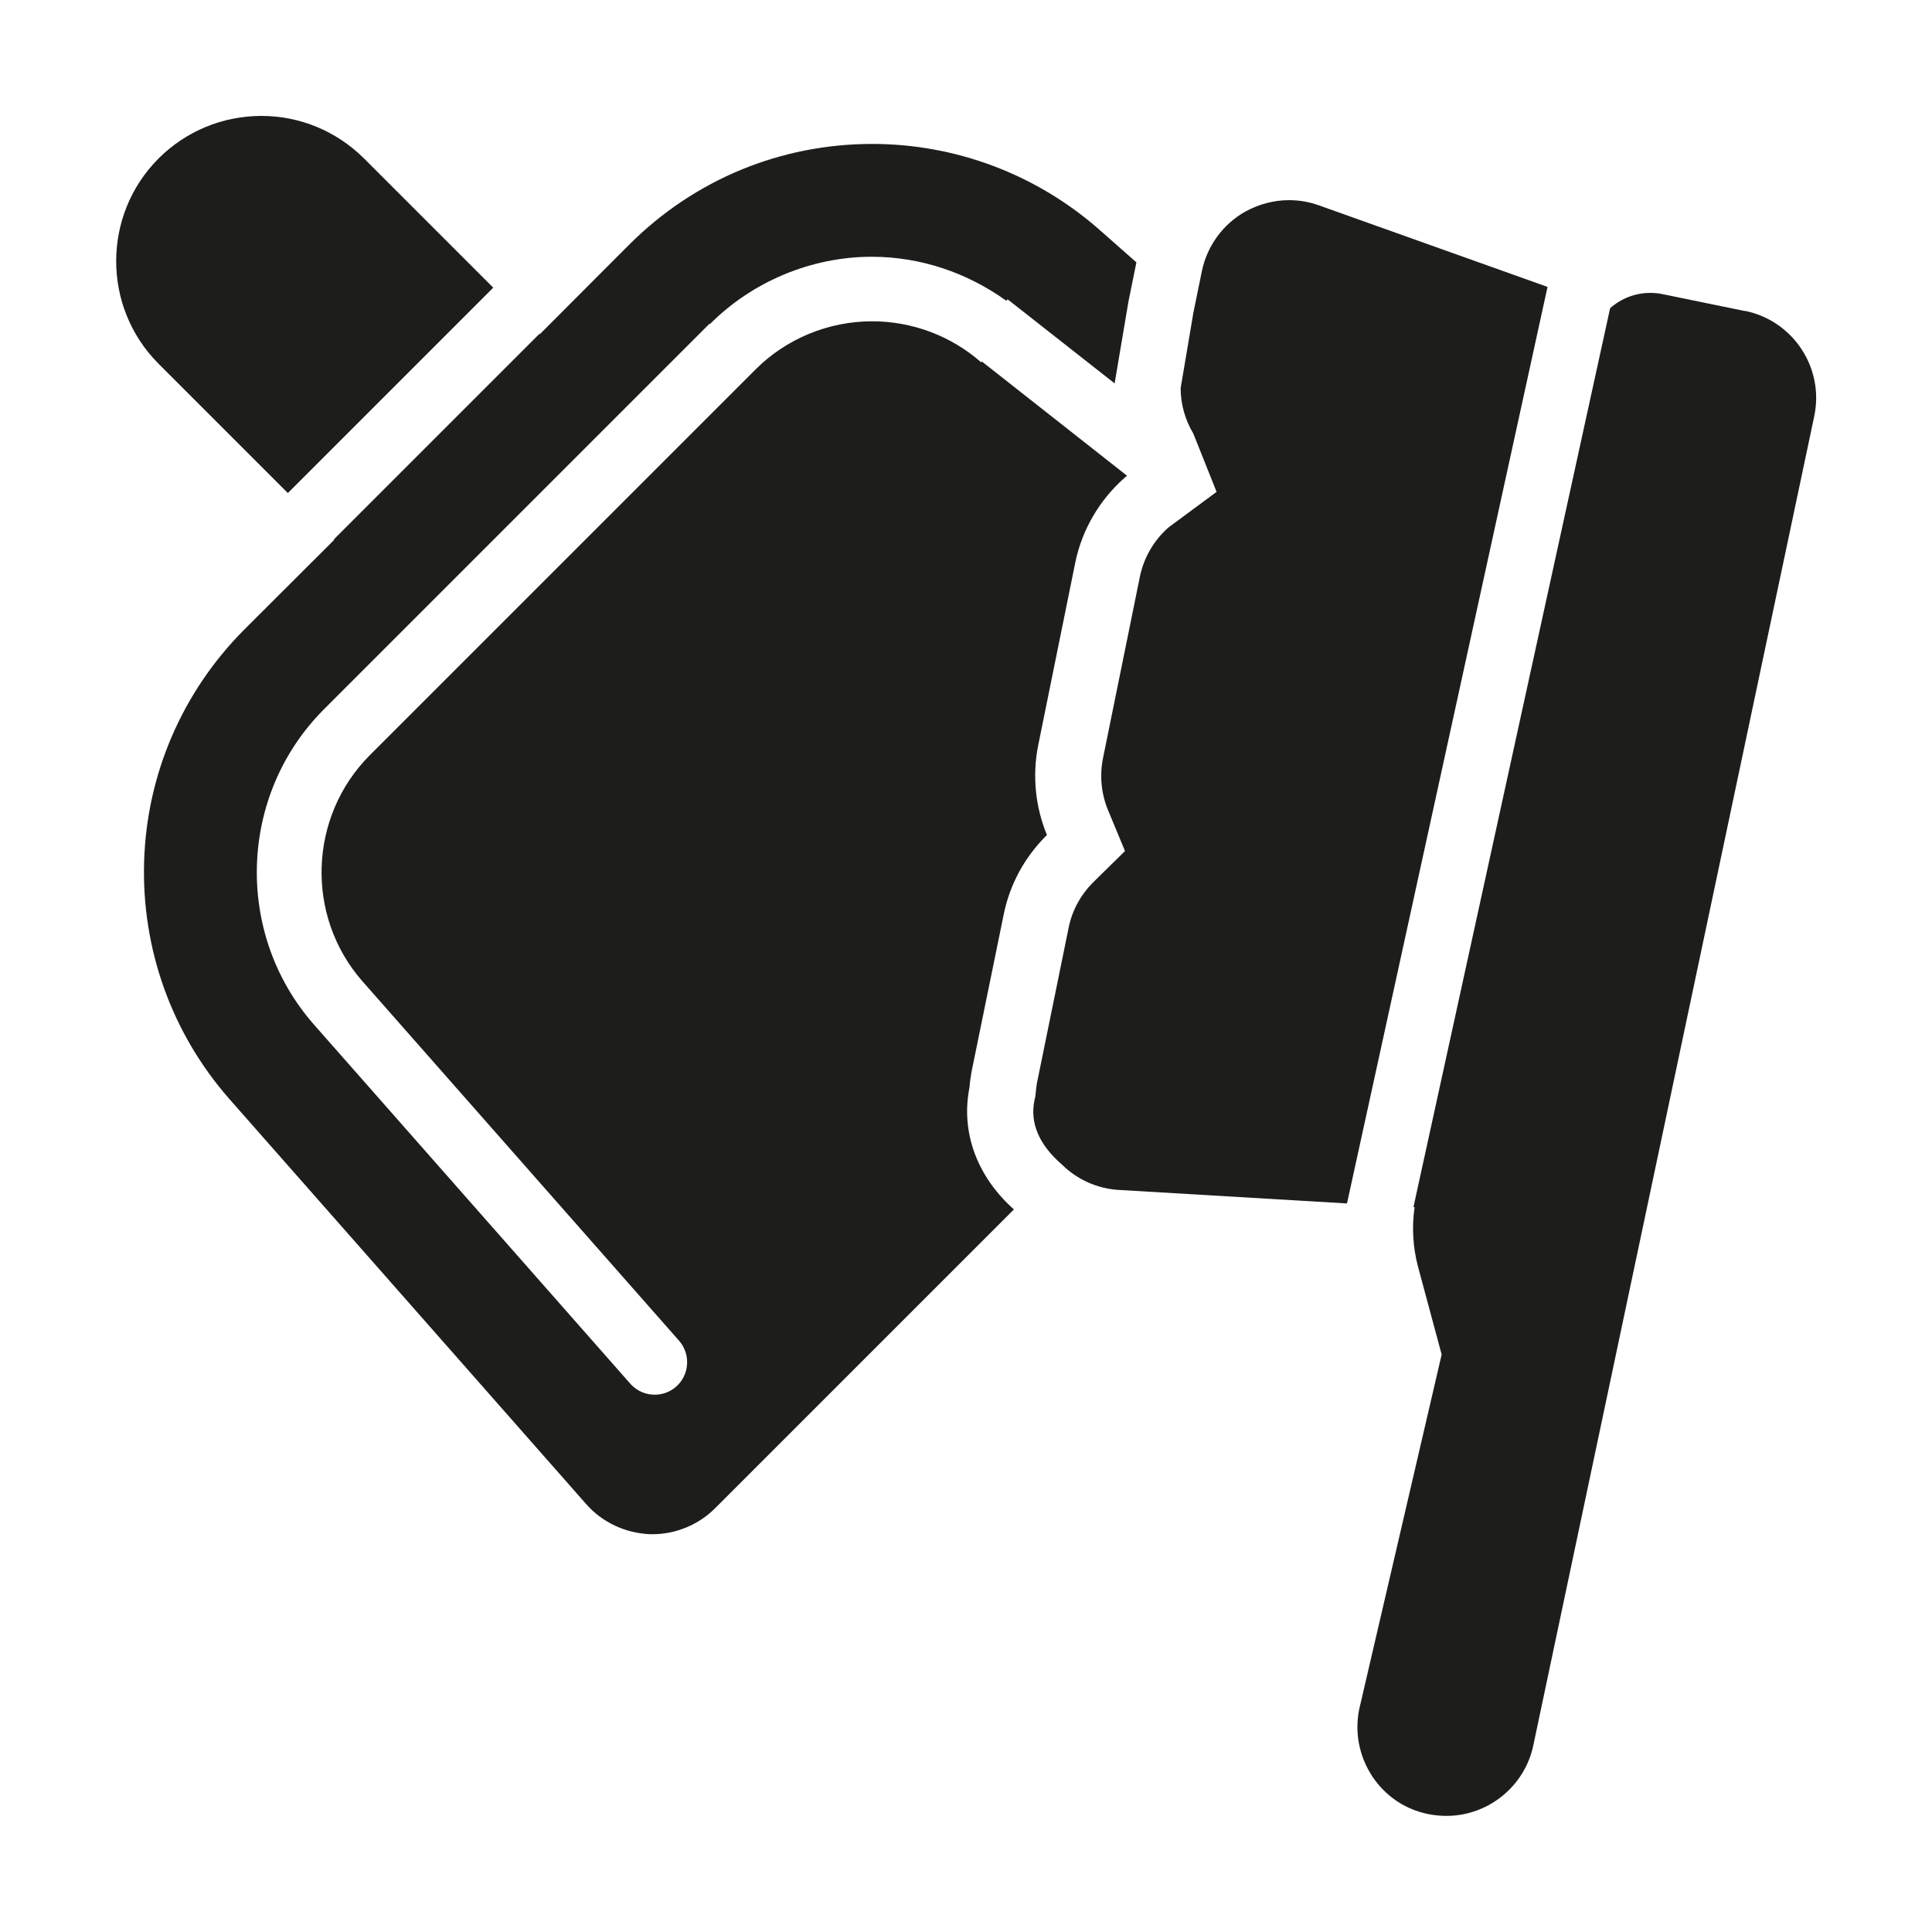
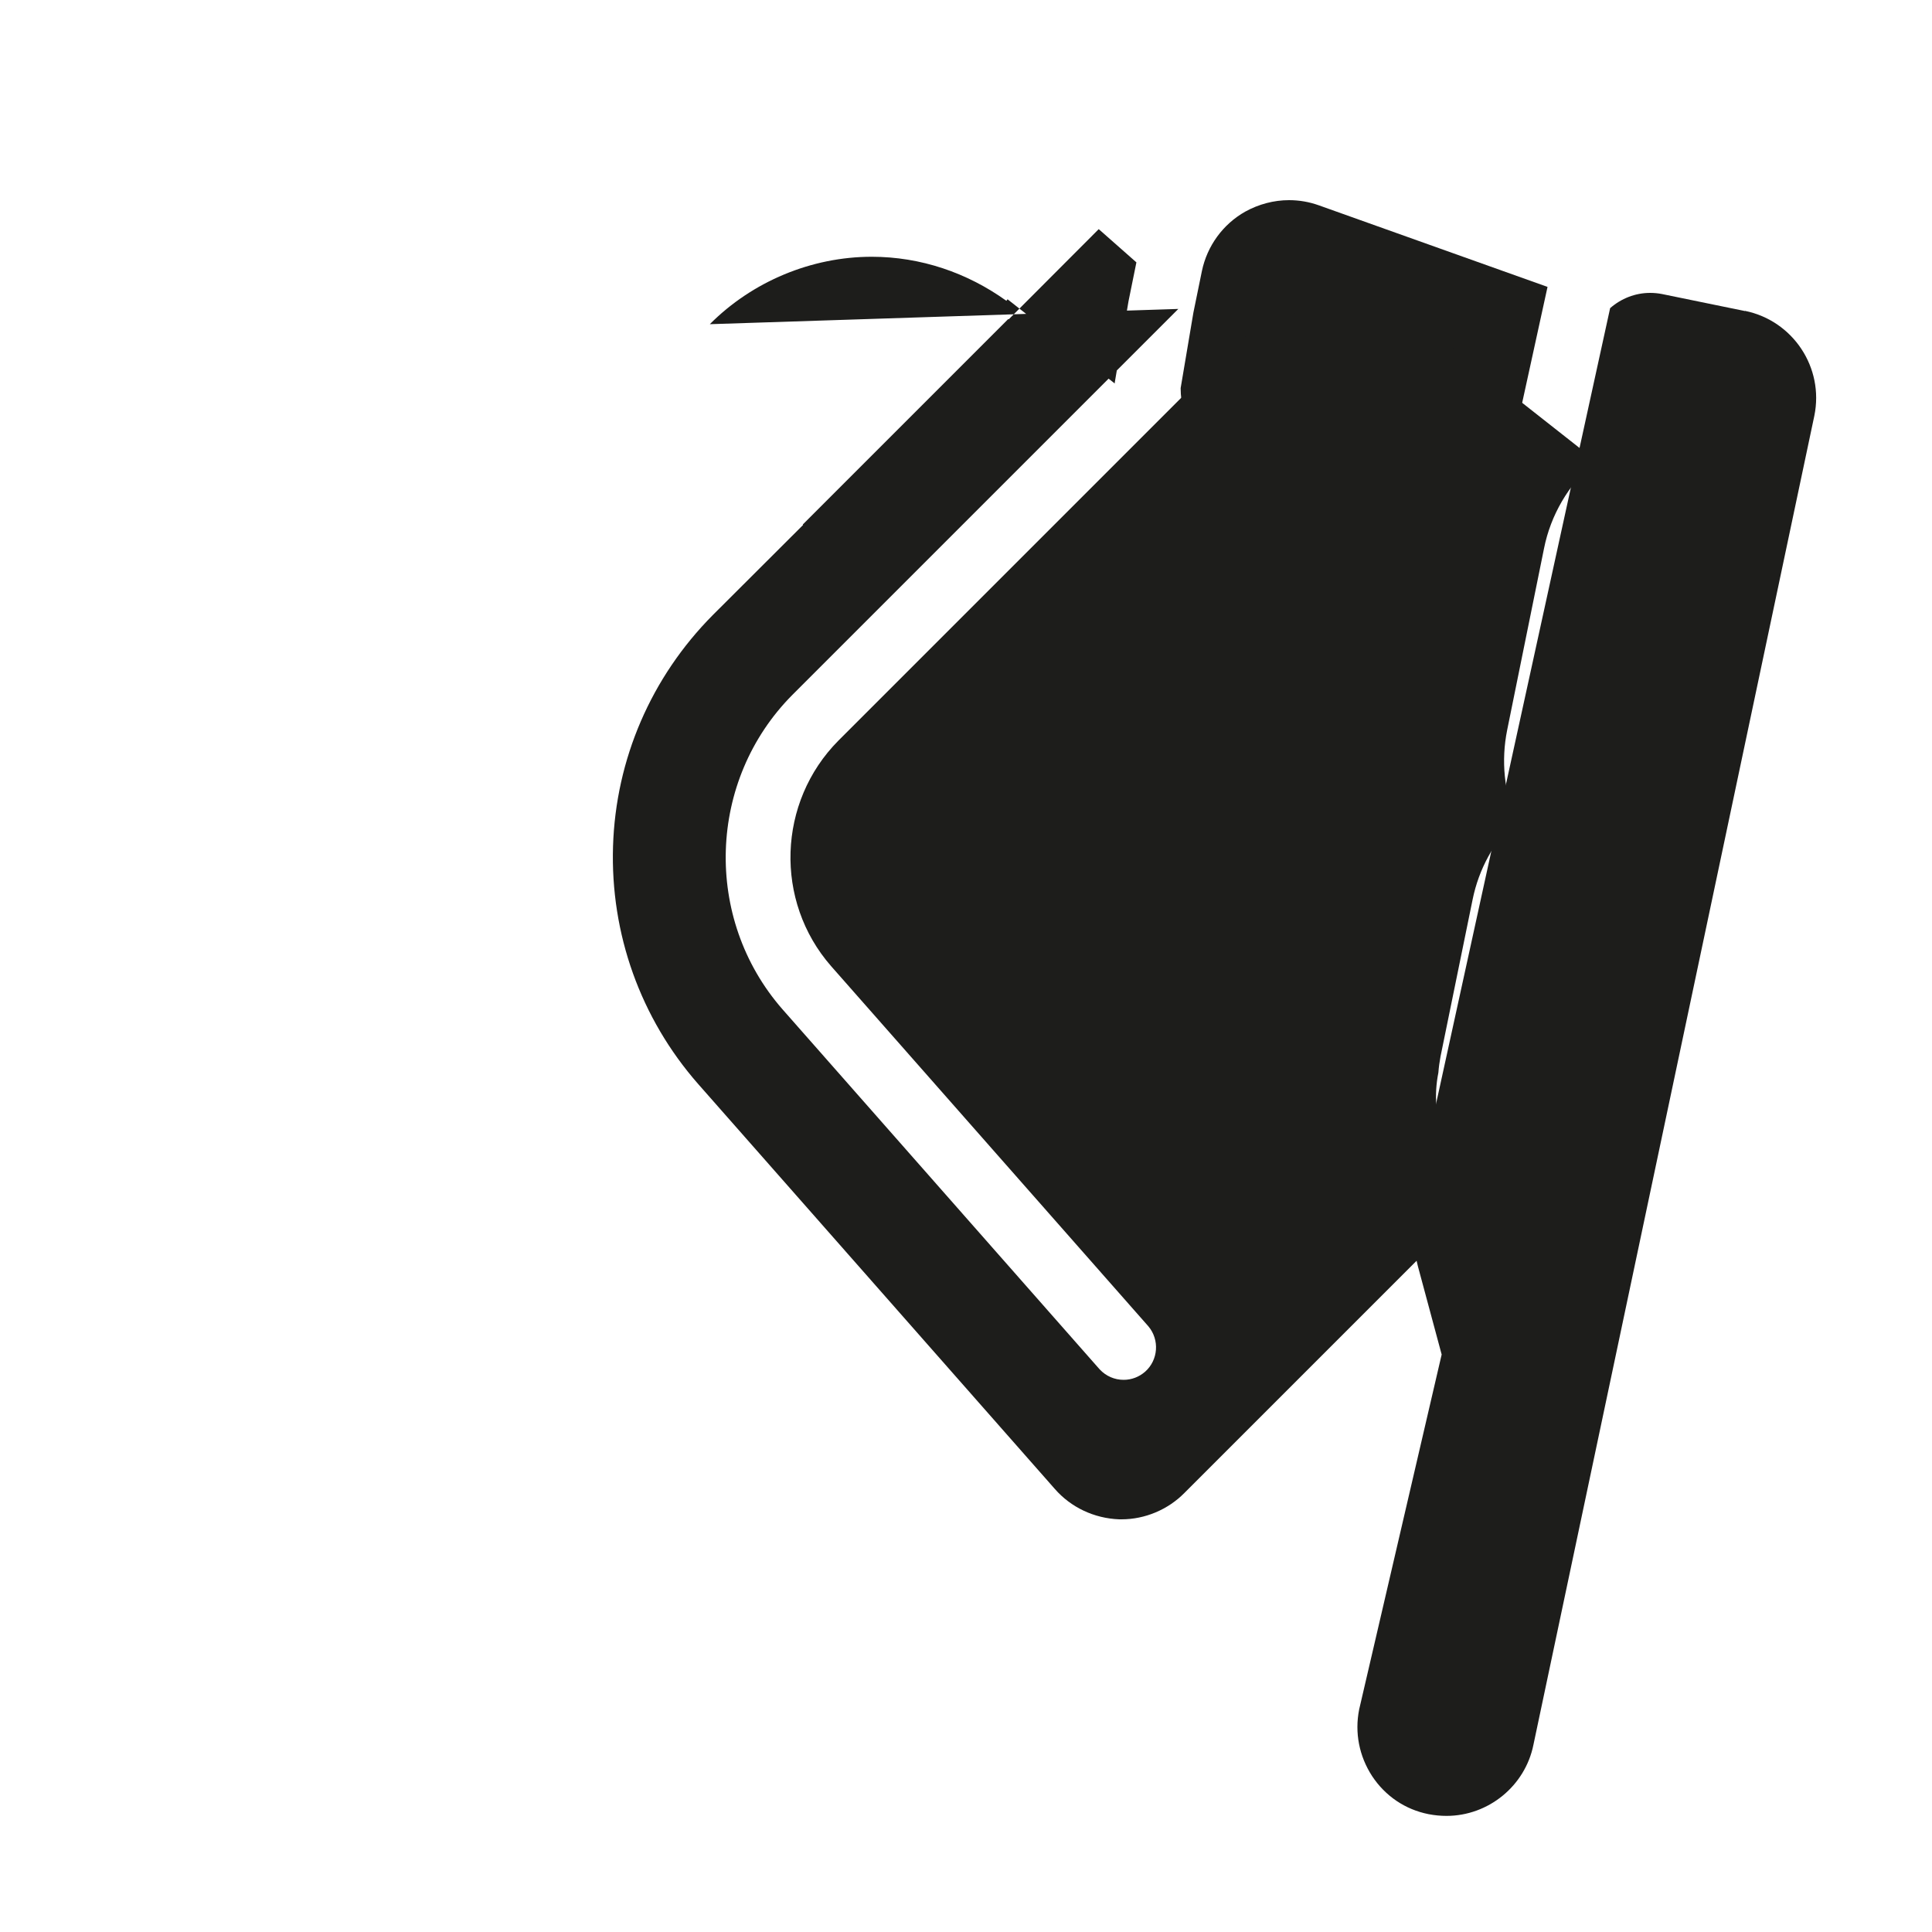
<svg xmlns="http://www.w3.org/2000/svg" id="uuid-385feb2e-cbac-4115-98b8-a23551a58b7b" viewBox="0 0 100 100">
  <defs>
    <style>.uuid-12fc5572-353a-4cca-9556-40bad3be6c0d{fill:#1d1d1b;stroke-width:0px;}</style>
  </defs>
  <path class="uuid-12fc5572-353a-4cca-9556-40bad3be6c0d" d="M57.89,61.59c-1.09-.07-2.13-.53-2.91-1.3-1.22-1.05-1.67-2.18-1.44-3.32l.05-.22s.05-.53.08-.68l1.64-8.04c.18-.91.63-1.72,1.28-2.37l1.64-1.61-.88-2.12c-.35-.85-.44-1.77-.26-2.68l1.91-9.4c.2-.98.72-1.88,1.48-2.55l2.49-1.84-1.2-3.01c-.43-.72-.66-1.53-.66-2.36l.66-3.91.44-2.15c.27-1.3,1.09-2.43,2.25-3.08.69-.38,1.47-.59,2.26-.59.53,0,1.05.09,1.55.27l11.83,4.22-10.38,47.44-11.82-.7Z" />
-   <path class="uuid-12fc5572-353a-4cca-9556-40bad3be6c0d" d="M14.89,25.53l10.64-10.64-6.71-6.71c-1.42-1.4-3.3-2.18-5.29-2.18s-3.9.78-5.32,2.2c-2.92,2.92-2.93,7.68-.02,10.61l6.71,6.71Z" />
-   <path class="uuid-12fc5572-353a-4cca-9556-40bad3be6c0d" d="M36.74,16.78c2.2-2.21,5.26-3.49,8.38-3.49,2.54,0,4.95.83,6.97,2.28l.06-.08,5.55,4.36v-.05l.71-4.2.41-2.02-1.95-1.72c-3.24-2.84-7.41-4.41-11.72-4.41-4.74,0-9.19,1.84-12.55,5.18l-4.66,4.67-.02-.02-10.64,10.64.02.02-4.67,4.66c-3.19,3.21-5.03,7.46-5.17,11.98-.14,4.52,1.42,8.89,4.4,12.29l18.47,20.97c.83.95,2.03,1.52,3.33,1.57h.12c1.21,0,2.4-.5,3.25-1.36l15.45-15.45c-1.91-1.7-2.76-4-2.3-6.31.02-.28.06-.56.11-.83l1.66-8.12c.32-1.59,1.11-3.01,2.24-4.12-.6-1.45-.77-3.07-.45-4.66l1.91-9.41c.34-1.71,1.26-3.28,2.57-4.43.04-.04.08-.06.11-.1l-7.51-5.91-.04.04c-1.56-1.37-3.57-2.12-5.64-2.12-2.27,0-4.46.91-6.04,2.5l-19.97,19.97c-3.16,3.18-3.33,8.31-.38,11.68l16.42,18.64c.59.7.51,1.75-.17,2.35-.31.27-.7.42-1.11.42-.47,0-.91-.19-1.24-.54l-16.42-18.64c-4.11-4.7-3.88-11.86.52-16.28l19.97-19.97Z" />
+   <path class="uuid-12fc5572-353a-4cca-9556-40bad3be6c0d" d="M36.74,16.78c2.2-2.21,5.26-3.49,8.38-3.49,2.54,0,4.95.83,6.97,2.28l.06-.08,5.55,4.36v-.05l.71-4.2.41-2.02-1.95-1.72l-4.66,4.67-.02-.02-10.64,10.64.02.02-4.67,4.66c-3.19,3.21-5.03,7.46-5.17,11.98-.14,4.52,1.42,8.89,4.4,12.29l18.47,20.97c.83.95,2.03,1.52,3.33,1.57h.12c1.21,0,2.4-.5,3.25-1.36l15.45-15.45c-1.91-1.7-2.76-4-2.3-6.31.02-.28.06-.56.11-.83l1.66-8.12c.32-1.59,1.11-3.01,2.24-4.12-.6-1.45-.77-3.07-.45-4.66l1.91-9.41c.34-1.71,1.26-3.28,2.57-4.43.04-.04.08-.06.11-.1l-7.51-5.91-.04.04c-1.56-1.37-3.57-2.12-5.64-2.12-2.27,0-4.46.91-6.04,2.5l-19.97,19.97c-3.16,3.18-3.33,8.31-.38,11.68l16.42,18.64c.59.7.51,1.75-.17,2.35-.31.27-.7.42-1.11.42-.47,0-.91-.19-1.24-.54l-16.42-18.64c-4.11-4.7-3.88-11.86.52-16.28l19.97-19.97Z" />
  <path class="uuid-12fc5572-353a-4cca-9556-40bad3be6c0d" d="M90.32,16.1l-4.29-.88c-.2-.04-.41-.06-.62-.06-.77,0-1.5.29-2.07.79l-10.18,46.53h.06c-.15,1.02-.09,2.07.17,3.06l1.23,4.57-4.27,18.37c-.24,1.2,0,2.42.67,3.45.68,1.03,1.71,1.73,2.92,1.97.31.06.62.09.93.09,2.17,0,4.07-1.55,4.5-3.68l14.54-68.79c.51-2.49-1.1-4.92-3.59-5.43Z" />
</svg>